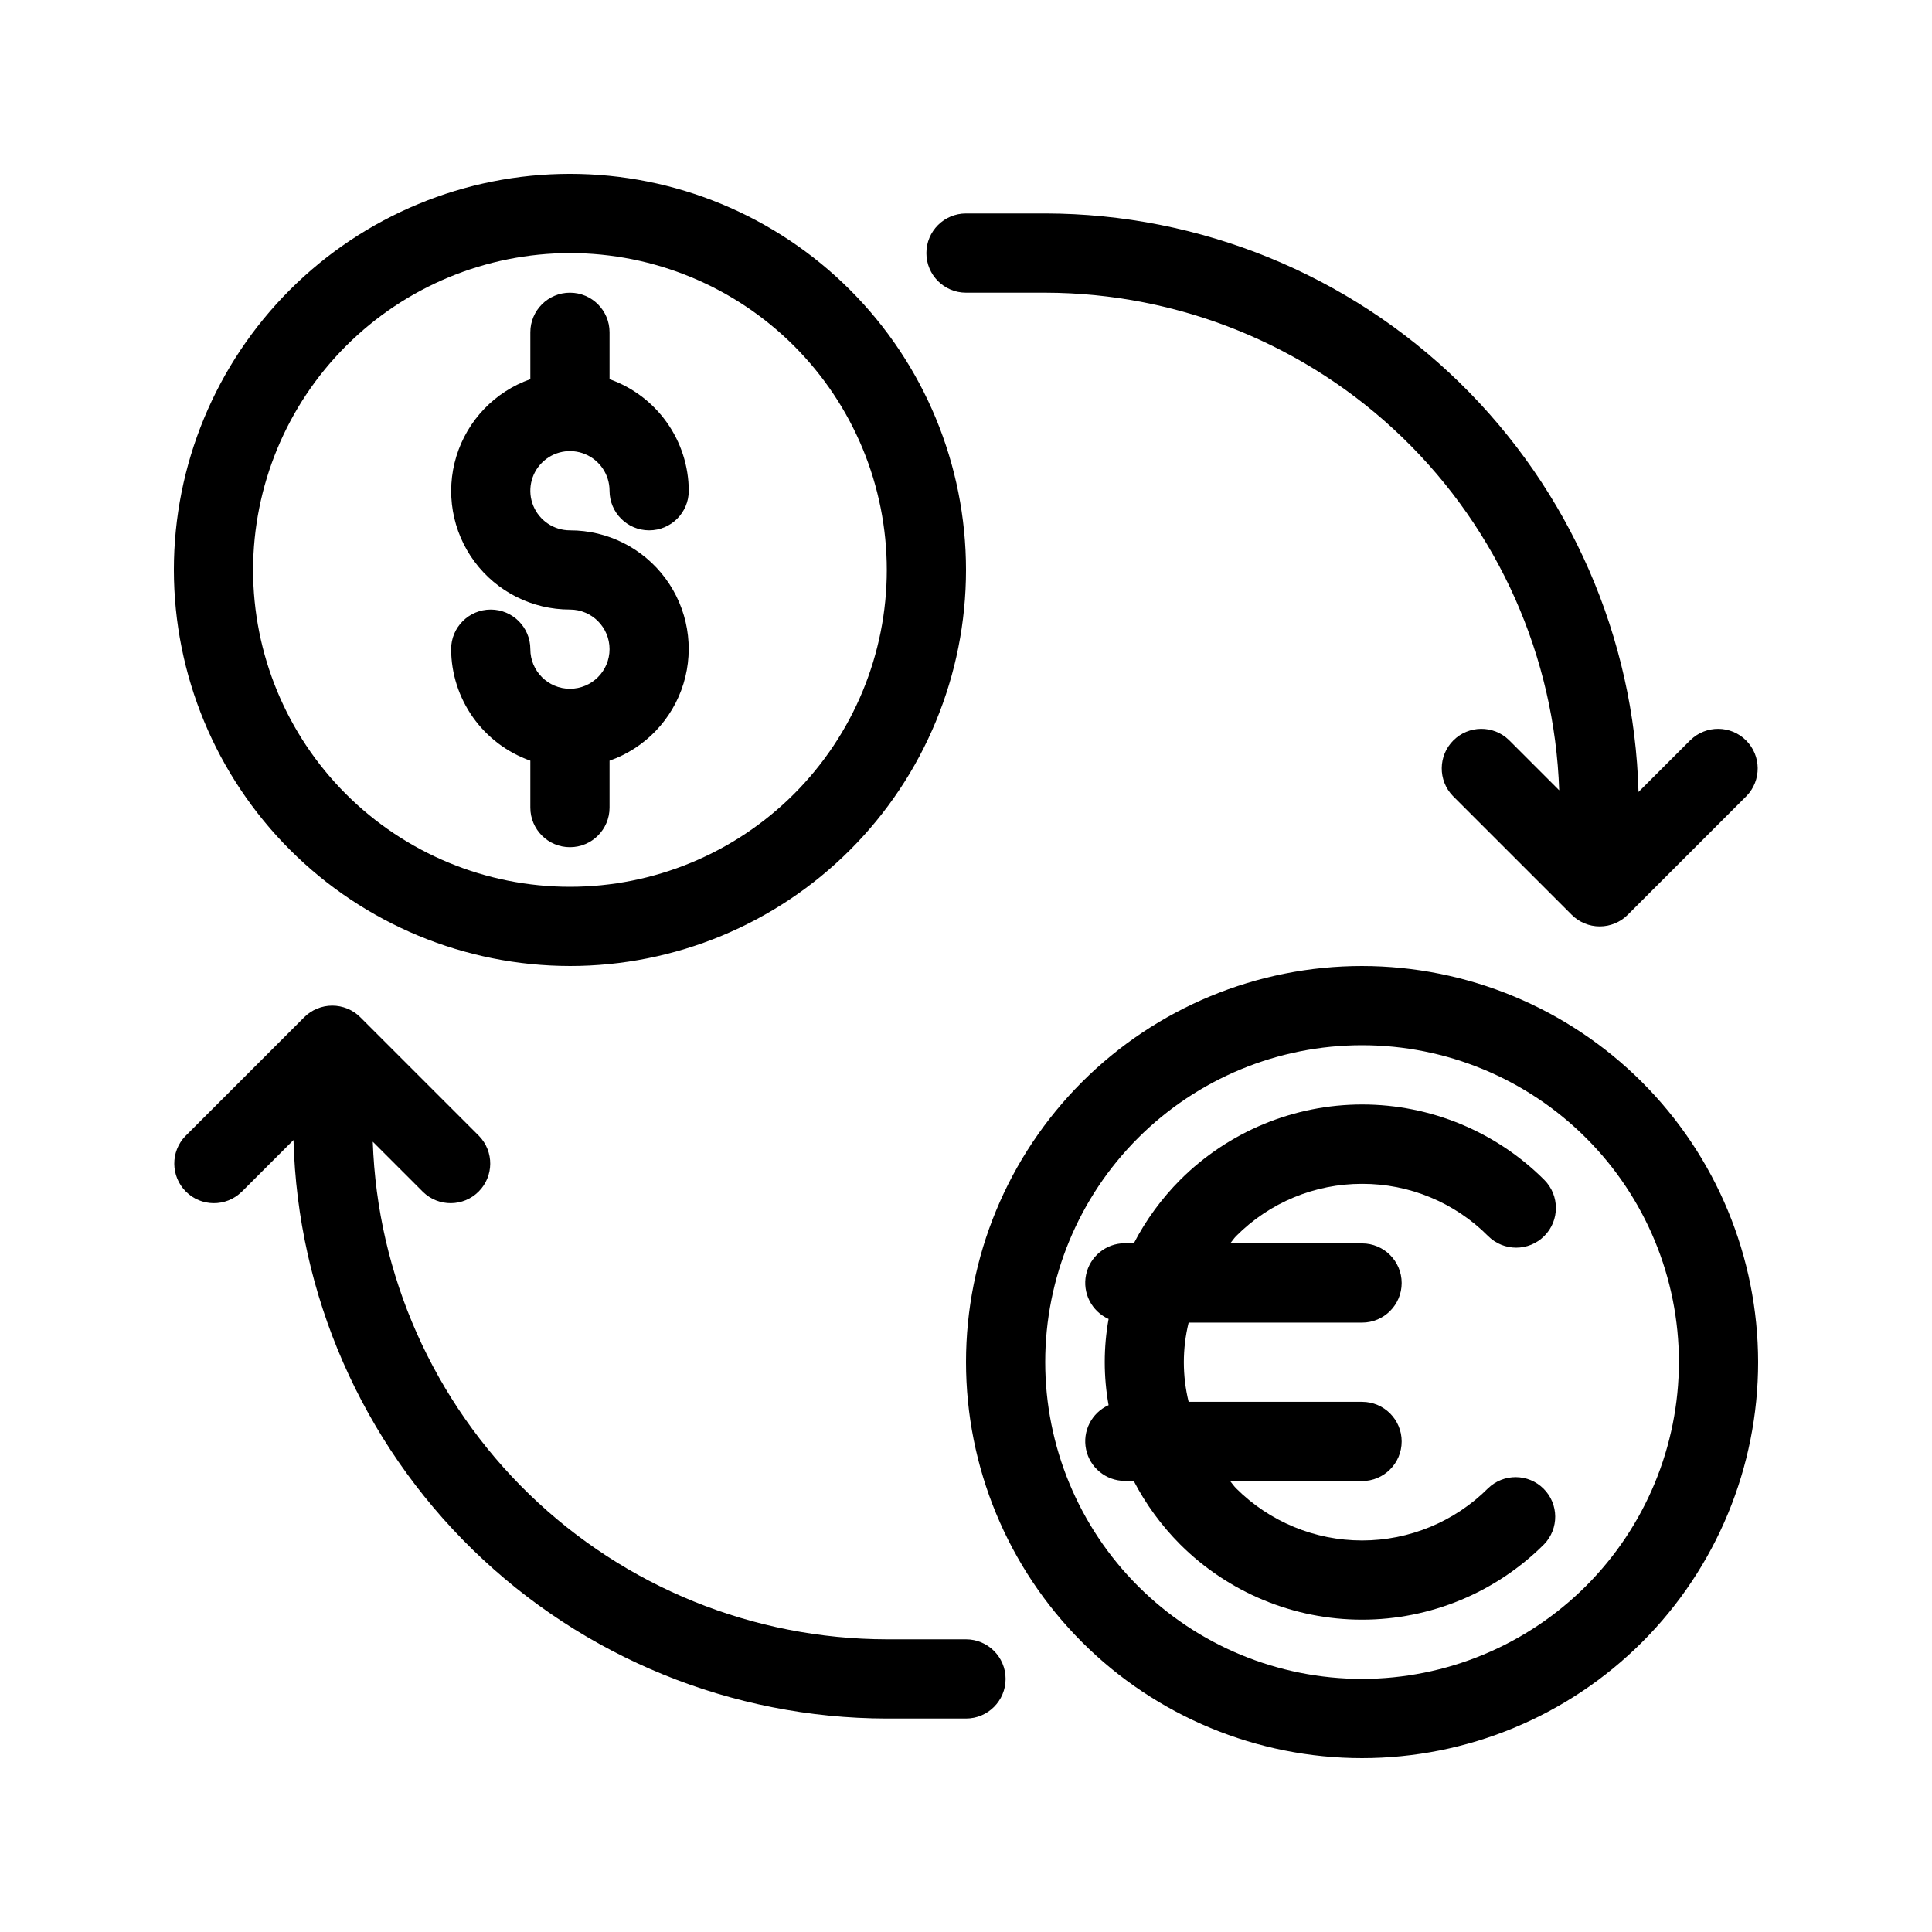
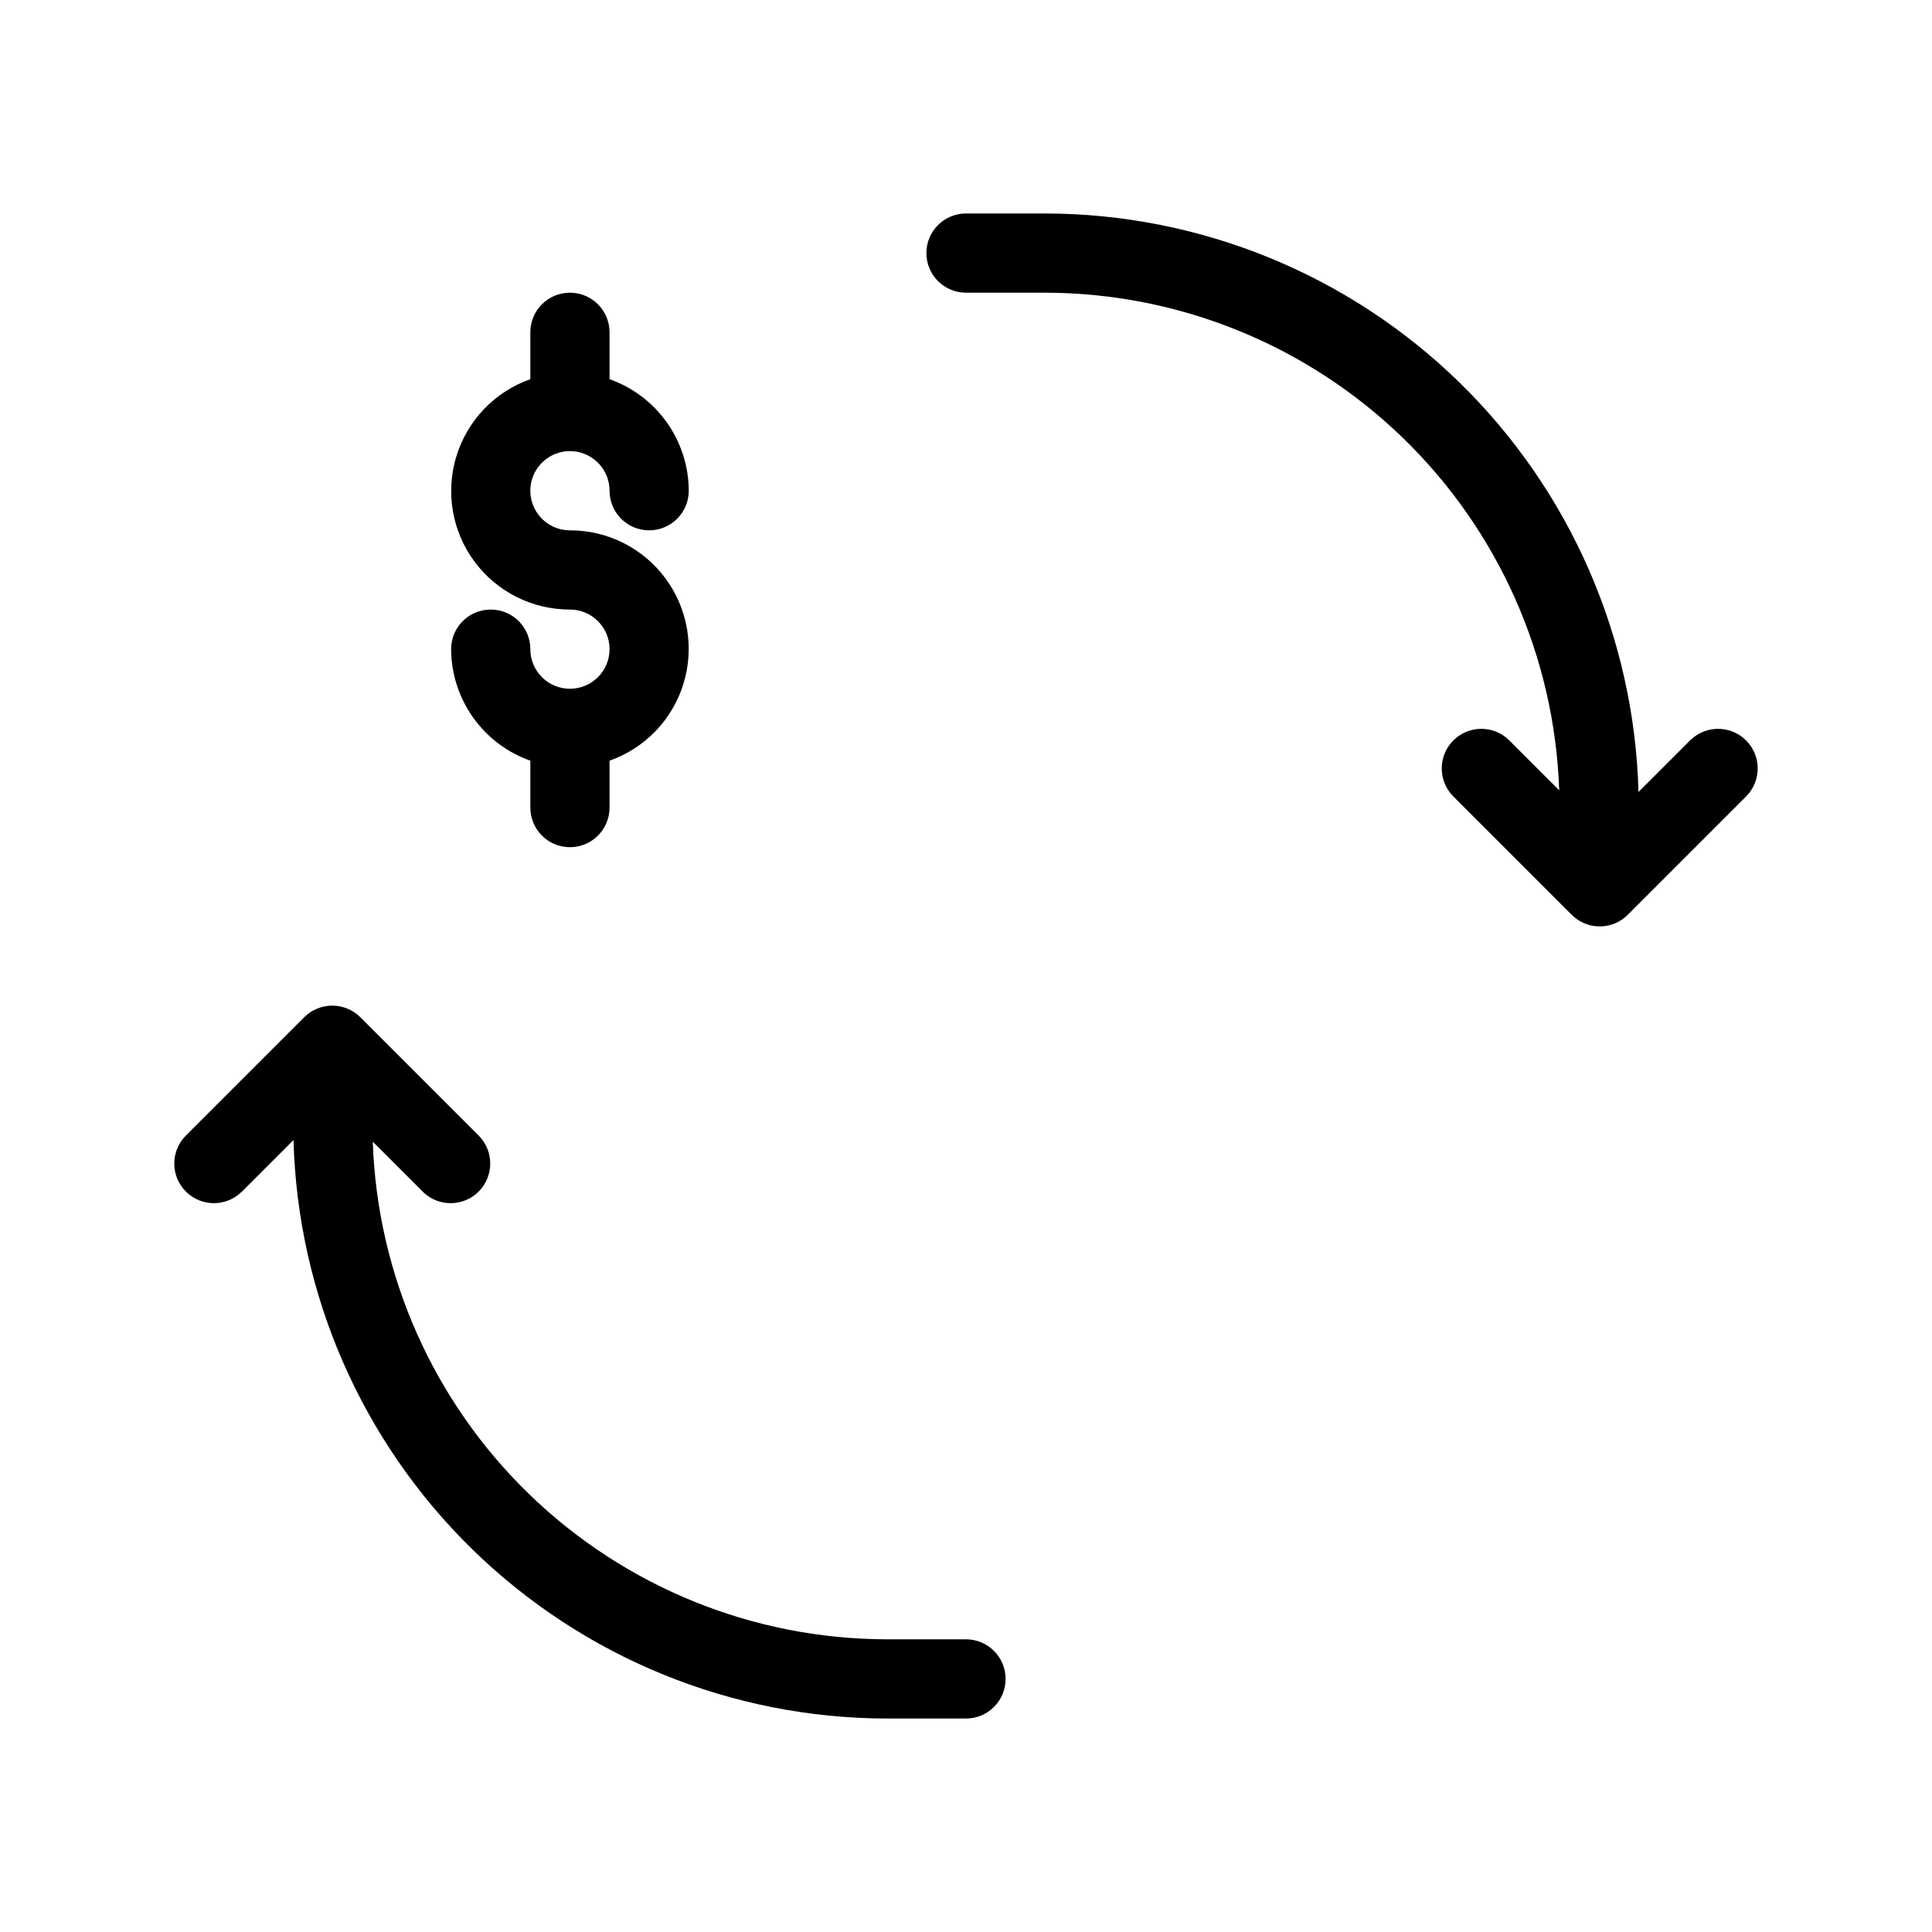
<svg xmlns="http://www.w3.org/2000/svg" fill="#000000" width="800px" height="800px" version="1.1" viewBox="144 144 512 512">
  <g>
    <path d="m295.04 326.53c-5.797 0-10.496-4.699-10.496-10.496s-4.699-10.496-10.496-10.496-10.496 4.699-10.496 10.496c0.027 6.488 2.059 12.812 5.816 18.102 3.758 5.289 9.059 9.293 15.176 11.453v12.43c0 5.797 4.699 10.496 10.496 10.496 5.797 0 10.496-4.699 10.496-10.496v-12.43c9.406-3.312 16.68-10.895 19.602-20.43 2.918-9.535 1.137-19.891-4.801-27.902-5.938-8.012-15.324-12.73-25.297-12.711-4.246 0-8.074-2.559-9.699-6.481s-0.727-8.438 2.277-11.438c3-3.004 7.516-3.902 11.438-2.277 3.922 1.625 6.481 5.453 6.481 9.699 0 5.797 4.699 10.496 10.496 10.496s10.496-4.699 10.496-10.496c-0.027-6.488-2.059-12.812-5.816-18.102-3.758-5.293-9.059-9.293-15.176-11.457v-12.426c0-5.797-4.699-10.496-10.496-10.496-5.797 0-10.496 4.699-10.496 10.496v12.426c-9.406 3.312-16.68 10.895-19.602 20.434-2.922 9.535-1.141 19.891 4.797 27.902s15.328 12.73 25.301 12.711c5.797 0 10.496 4.699 10.496 10.496s-4.699 10.496-10.496 10.496z" />
-     <path d="m295.04 400c27.836 0 54.535-11.059 74.219-30.742 19.684-19.684 30.742-46.383 30.742-74.219 0-27.84-11.059-54.535-30.742-74.219-19.684-19.684-46.383-30.742-74.219-30.742-27.84 0-54.535 11.059-74.219 30.742-19.684 19.684-30.742 46.379-30.742 74.219 0.031 27.828 11.098 54.508 30.777 74.184 19.676 19.676 46.355 30.746 74.184 30.777zm0-188.93c22.27 0 43.625 8.848 59.375 24.594 15.746 15.746 24.594 37.105 24.594 59.375 0 22.27-8.848 43.625-24.594 59.375-15.75 15.746-37.105 24.594-59.375 24.594-22.27 0-43.629-8.848-59.375-24.594-15.746-15.75-24.594-37.105-24.594-59.375 0.023-22.262 8.879-43.605 24.621-59.348 15.742-15.742 37.086-24.598 59.348-24.621z" />
-     <path d="m504.96 400c-27.836 0-54.531 11.059-74.215 30.742-19.684 19.684-30.742 46.379-30.742 74.215 0 27.84 11.059 54.535 30.742 74.219 19.684 19.684 46.379 30.742 74.215 30.742 27.84 0 54.535-11.059 74.219-30.742 19.684-19.684 30.742-46.379 30.742-74.219-0.031-27.824-11.098-54.504-30.773-74.184-19.68-19.676-46.359-30.746-74.188-30.773zm0 188.93v-0.004c-22.27 0-43.625-8.844-59.371-24.594-15.75-15.746-24.594-37.102-24.594-59.375 0-22.27 8.844-43.625 24.594-59.371 15.746-15.75 37.102-24.594 59.371-24.594 22.273 0 43.629 8.844 59.375 24.594 15.75 15.746 24.594 37.102 24.594 59.371-0.023 22.266-8.879 43.605-24.621 59.348-15.742 15.742-37.082 24.598-59.348 24.621z" />
-     <path d="m504.96 457.73c12.535-0.035 24.562 4.945 33.398 13.832 4.113 4.113 10.773 4.113 14.887 0 4.109-4.109 4.109-10.773 0-14.883-12.797-12.793-30.148-19.98-48.242-19.98s-35.445 7.188-48.238 19.98c-4.926 4.941-9.066 10.605-12.281 16.797h-2.496c-4.93 0.047-9.16 3.519-10.168 8.344-1.012 4.824 1.473 9.703 5.969 11.723-1.359 7.551-1.359 15.285 0 22.84-4.496 2.019-6.981 6.898-5.969 11.723 1.008 4.824 5.238 8.297 10.168 8.344h2.457-0.004c3.215 6.191 7.359 11.855 12.281 16.797 12.793 12.793 30.148 19.98 48.238 19.98 18.094 0 35.445-7.188 48.242-19.98 3.977-4.121 3.922-10.668-0.129-14.715-4.047-4.051-10.594-4.106-14.715-0.129-8.855 8.859-20.871 13.836-33.398 13.836-12.523 0-24.539-4.977-33.398-13.836-0.586-0.598-1.051-1.289-1.562-1.91h34.961c5.797 0 10.496-4.699 10.496-10.496 0-5.797-4.699-10.496-10.496-10.496h-45.961c-1.691-6.894-1.691-14.098 0-20.992h45.961c5.797 0 10.496-4.699 10.496-10.496 0-5.797-4.699-10.496-10.496-10.496h-34.961c0.555-0.621 0.977-1.312 1.562-1.91 8.832-8.902 20.859-13.898 33.398-13.875z" />
    <path d="m592 340.1-13.781 13.781c-1.102-40.992-18.141-79.938-47.5-108.57s-68.727-44.676-109.73-44.738h-20.992c-5.797 0-10.496 4.699-10.496 10.496 0 5.797 4.699 10.496 10.496 10.496h20.992c35.363 0.055 69.324 13.832 94.734 38.43 25.41 24.598 40.281 58.098 41.48 93.441l-13.34-13.34c-4.117-3.977-10.664-3.922-14.715 0.129-4.047 4.047-4.106 10.594-0.125 14.711l31.488 31.488c1.969 1.977 4.641 3.086 7.43 3.086 2.789 0 5.461-1.109 7.43-3.086l31.488-31.488c3.981-4.117 3.922-10.664-0.125-14.711-4.051-4.051-10.598-4.106-14.715-0.129z" />
    <path d="m208 459.9 13.781-13.781c1.098 40.992 18.137 79.941 47.496 108.57 29.359 28.629 68.727 44.676 109.73 44.738h20.992c5.797 0 10.496-4.699 10.496-10.496s-4.699-10.496-10.496-10.496h-20.992c-35.367-0.055-69.328-13.832-94.738-38.43-25.406-24.598-40.277-58.098-41.48-93.441l13.34 13.34c4.117 3.981 10.664 3.922 14.715-0.125 4.047-4.051 4.106-10.598 0.129-14.715l-31.488-31.488c-0.98-0.98-2.141-1.754-3.422-2.277-2.57-1.062-5.453-1.062-8.02 0-1.281 0.523-2.445 1.297-3.422 2.277l-31.488 31.488c-3.977 4.117-3.922 10.664 0.129 14.715 4.047 4.047 10.594 4.106 14.711 0.125z" />
  </g>
</svg>